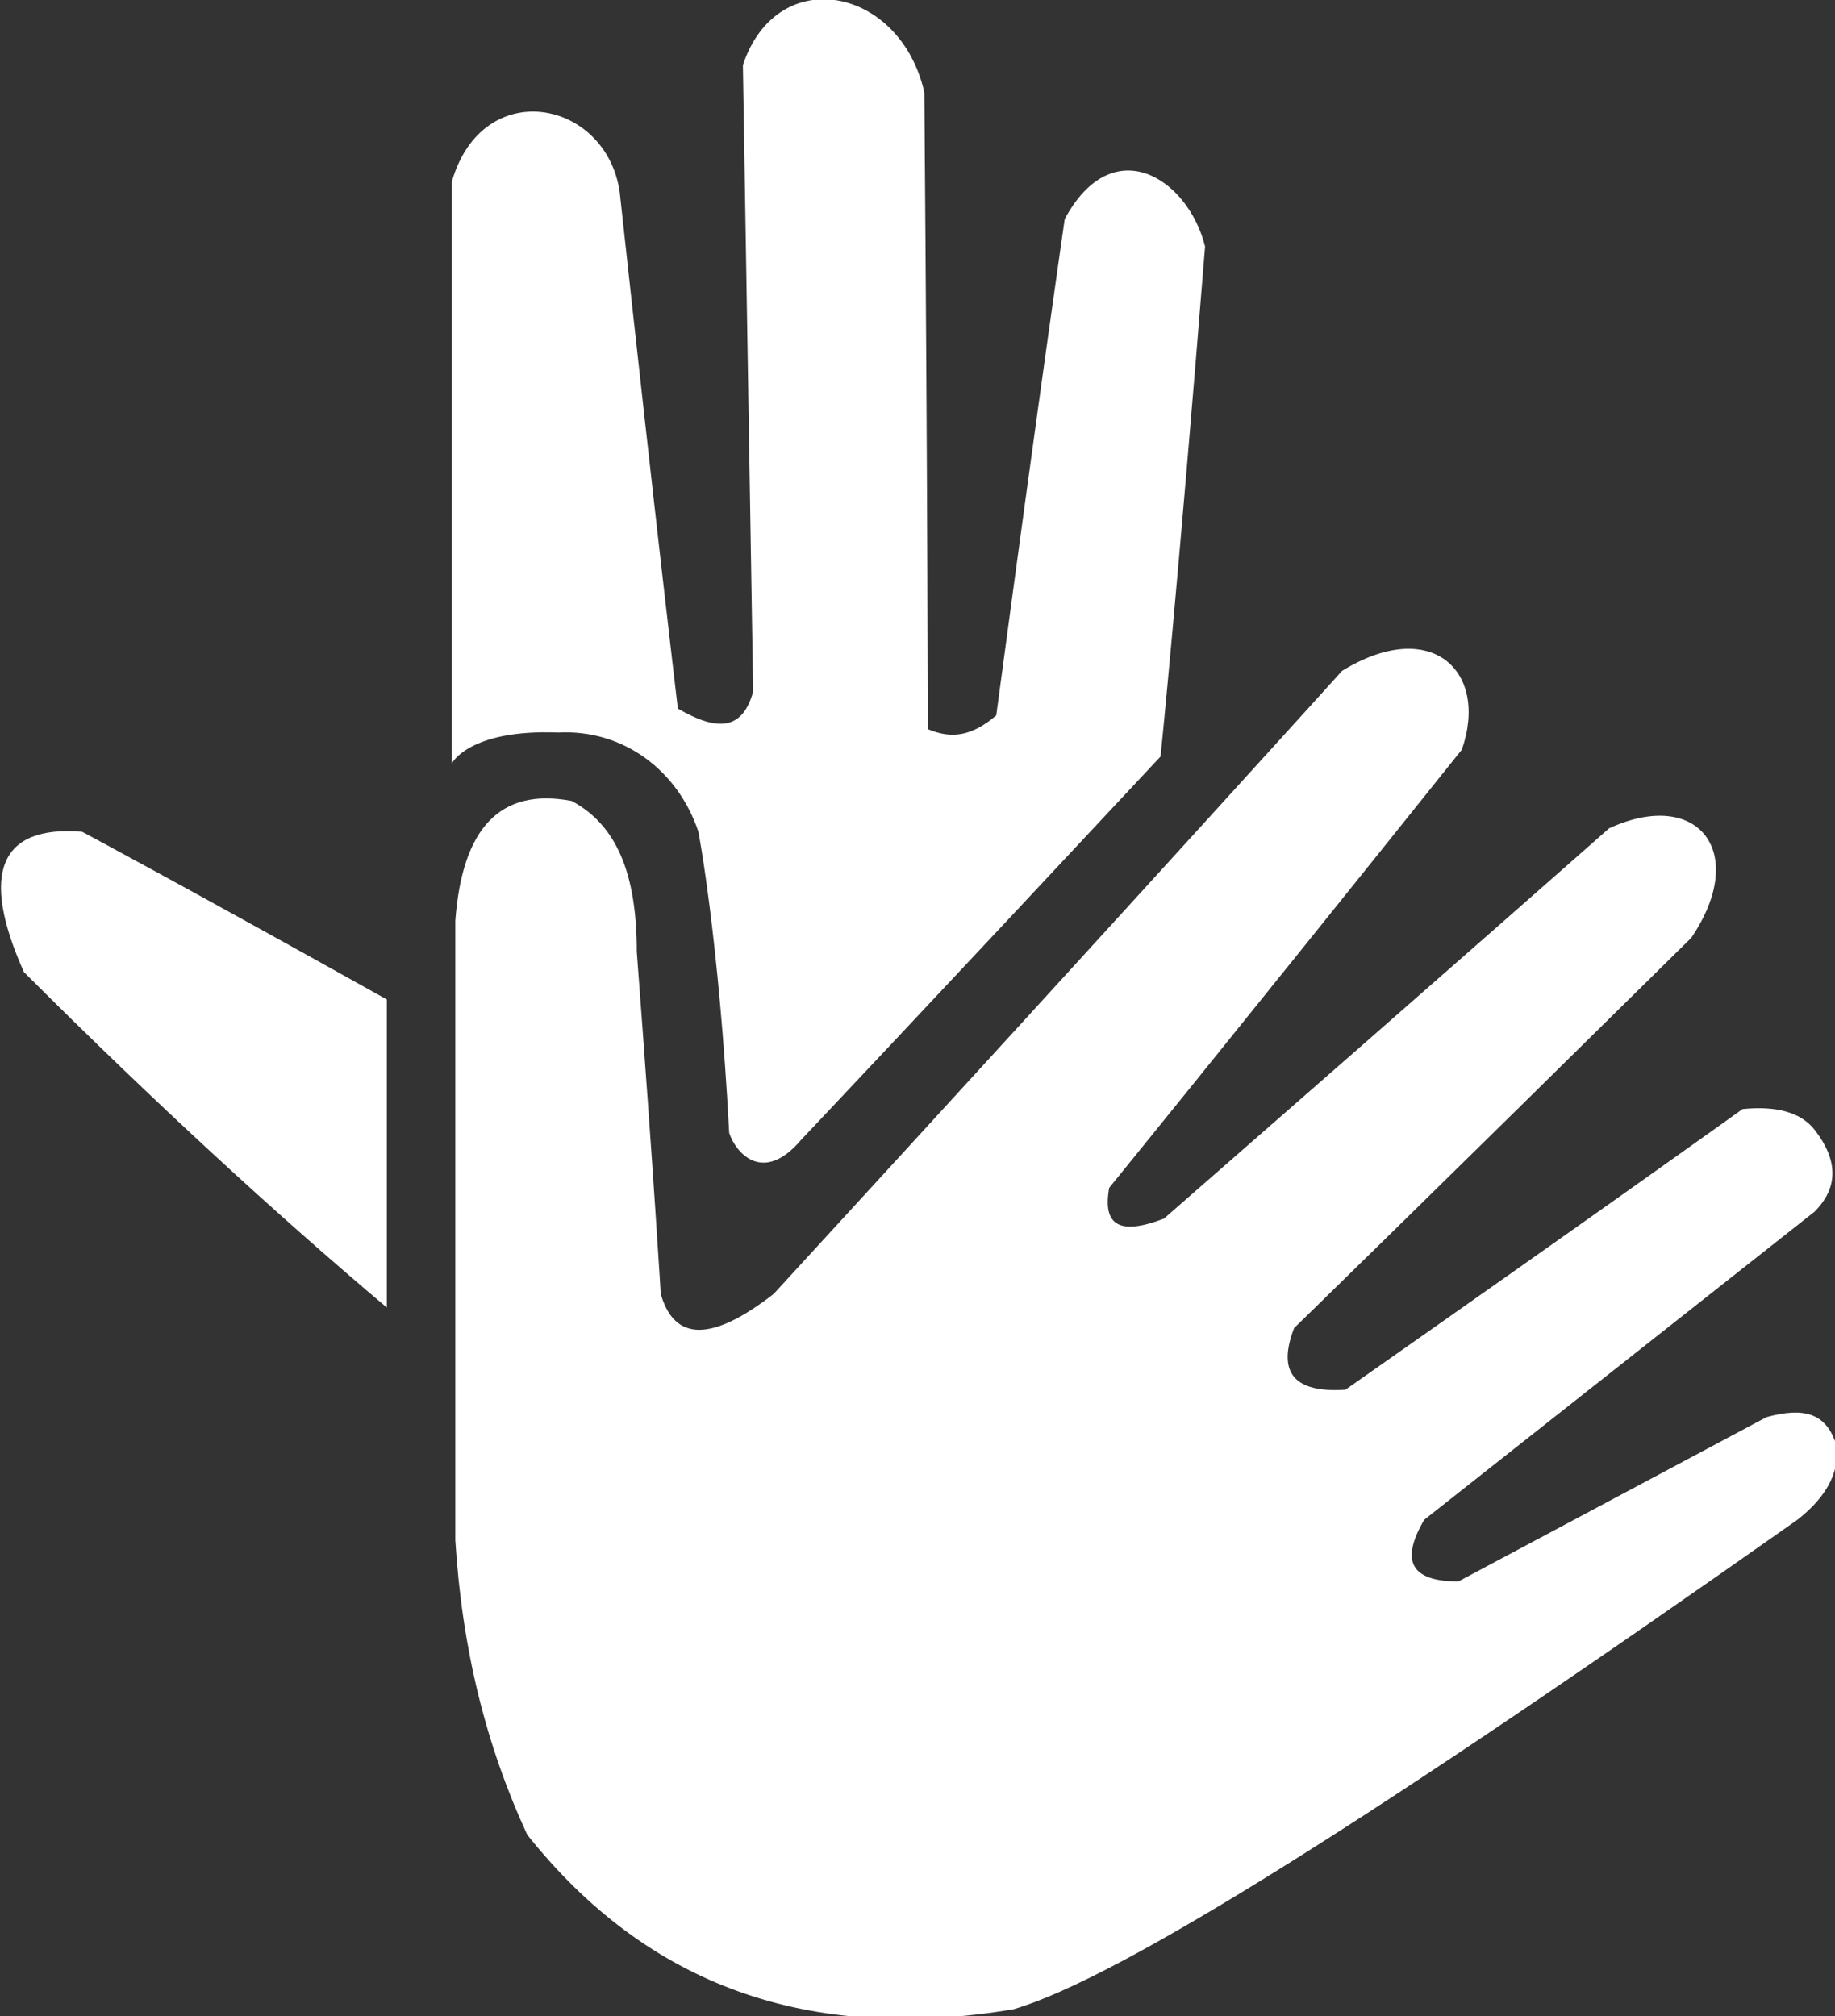
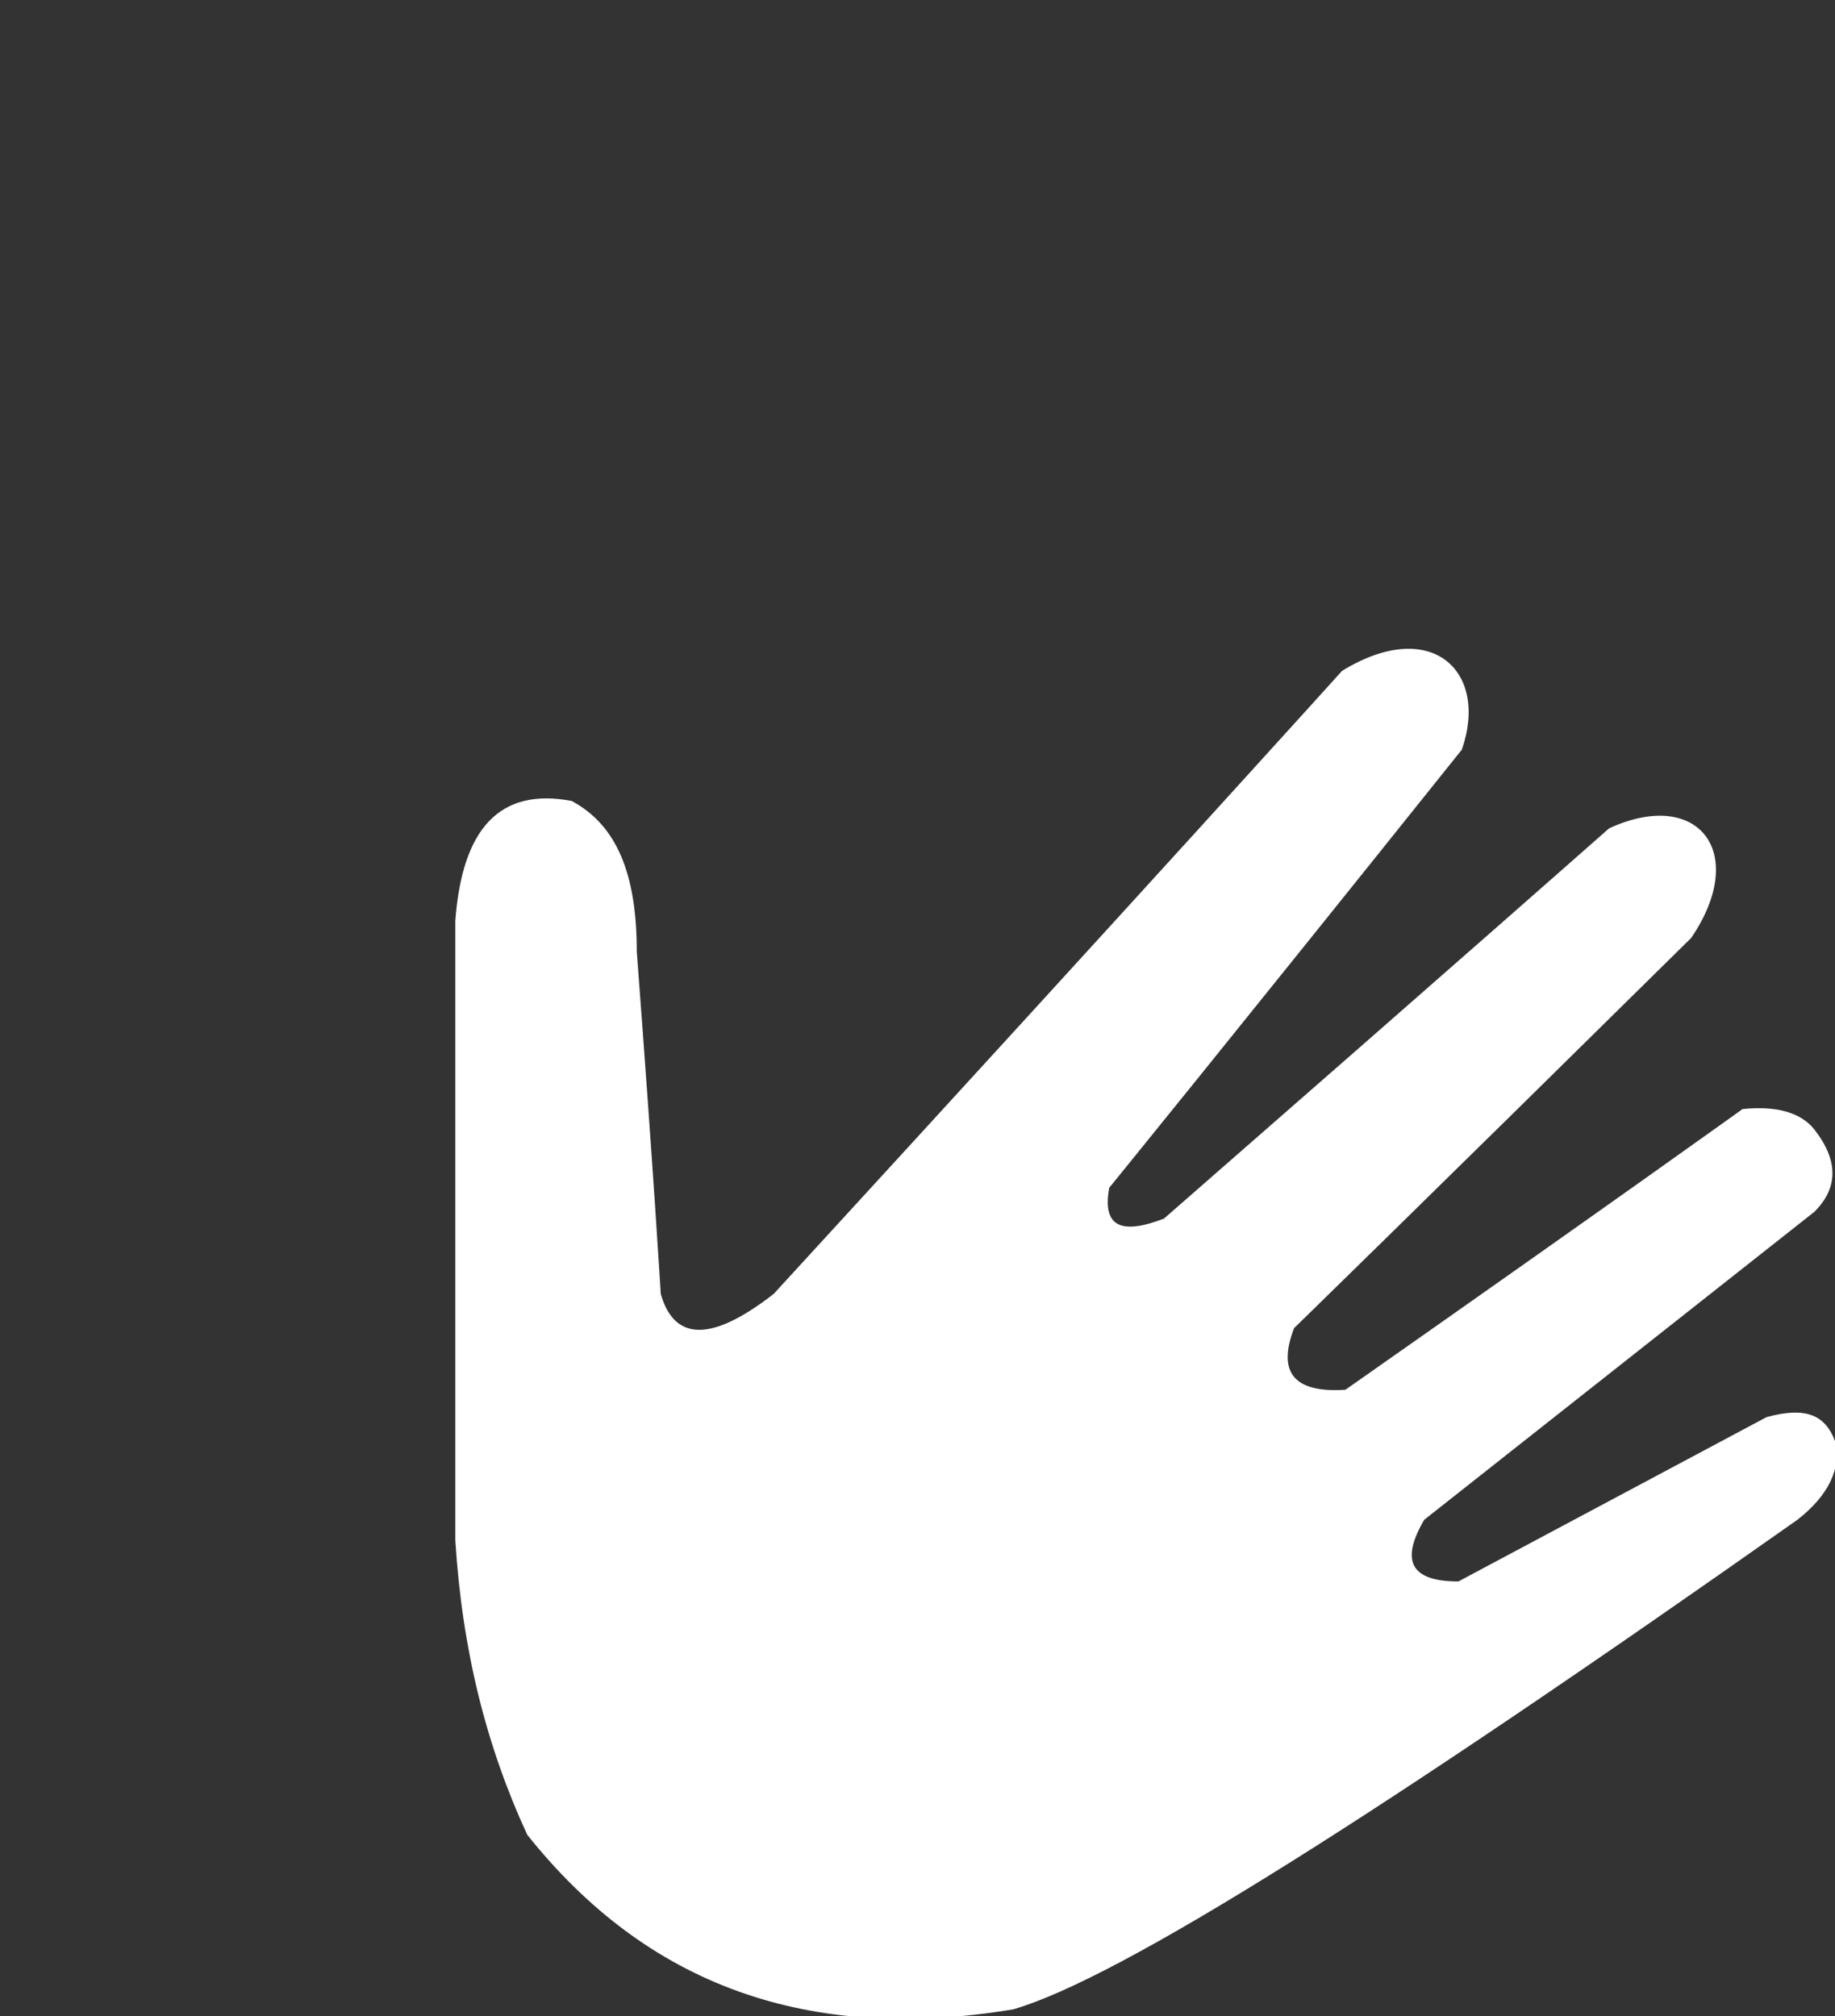
<svg xmlns="http://www.w3.org/2000/svg" version="1.1" id="Ebene_1" x="0px" y="0px" viewBox="0 0 53.6 58.9" style="enable-background:new 0 0 53.6 58.9;" xml:space="preserve">
  <rect x="0" y="0" width="53.6" height="58.9" fill="#333333" stroke="none" />
  <style type="text/css">
	.st0{fill-rule:evenodd;clip-rule:evenodd;fill:#fff;}
</style>
  <g>
    <path class="st0" d="M13.3,45c0-12.1,0-18.1,0-18.1c0.2-2.7,1.3-3.9,3.4-3.5c1.3,0.7,1.9,2.1,1.9,4.4c0.5,6.6,0.7,10,0.7,10   c0.4,1.4,1.5,1.4,3.3,0c11.1-12.1,16.6-18.2,16.6-18.2c2.6-1.6,4.3,0,3.5,2.3c-6.8,8.5-10.3,12.8-10.3,12.8   c-0.2,1.1,0.3,1.4,1.6,0.9c8.7-7.6,13-11.4,13-11.4c2.6-1.2,4.1,0.7,2.4,3.2c-7.7,7.6-11.6,11.4-11.6,11.4c-0.5,1.3,0,1.9,1.5,1.8   c7.7-5.4,11.6-8.2,11.6-8.2c1-0.1,1.7,0.1,2.1,0.6c0.7,0.9,0.7,1.7,0,2.4c-7.6,6-11.4,9-11.4,9c-0.7,1.2-0.4,1.8,1,1.8   c6-3.2,9-4.8,9-4.8c1.1-0.3,1.7-0.1,2,0.7c0.2,0.8-0.2,1.6-1.1,2.3c-12.2,8.6-19.8,13.4-22.9,14.3c-6,1-10.7-0.7-14.2-5.1   C14.2,51,13.5,48.2,13.3,45L13.3,45z" />
-     <path class="st0" d="M0.7,28.4c3.8,3.8,7.4,7.1,10.6,9.8c0,0,0-3,0-9c-5.9-3.3-8.9-4.9-8.9-4.9C0,24.1-0.6,25.5,0.7,28.4L0.7,28.4z   " />
-     <path class="st0" d="M16.3,21.4c-2.6-0.1-3.1,0.9-3.1,0.9s0-5.9,0-17c0.9-3.1,4.5-2.4,4.9,0.3c1.1,10.1,1.7,15.1,1.7,15.1   c1.2,0.7,1.9,0.6,2.2-0.5C21.8,8,21.7,1.9,21.7,1.9c1-3,4.6-2.3,5.3,0.8c0.1,12.4,0.1,18.6,0.1,18.6c0.7,0.3,1.3,0.2,2-0.4   c1.3-9.7,2-14.5,2-14.5c1.4-2.6,3.6-1.2,4.1,0.8c-0.8,10-1.3,14.9-1.3,14.9c-7,7.5-10.5,11.2-10.5,11.2c-1.1,1.3-1.9,0.4-2.1-0.2   c-0.3-5.7-0.9-8.8-0.9-8.8C19.8,22.5,18.2,21.3,16.3,21.4L16.3,21.4z" />
  </g>
</svg>